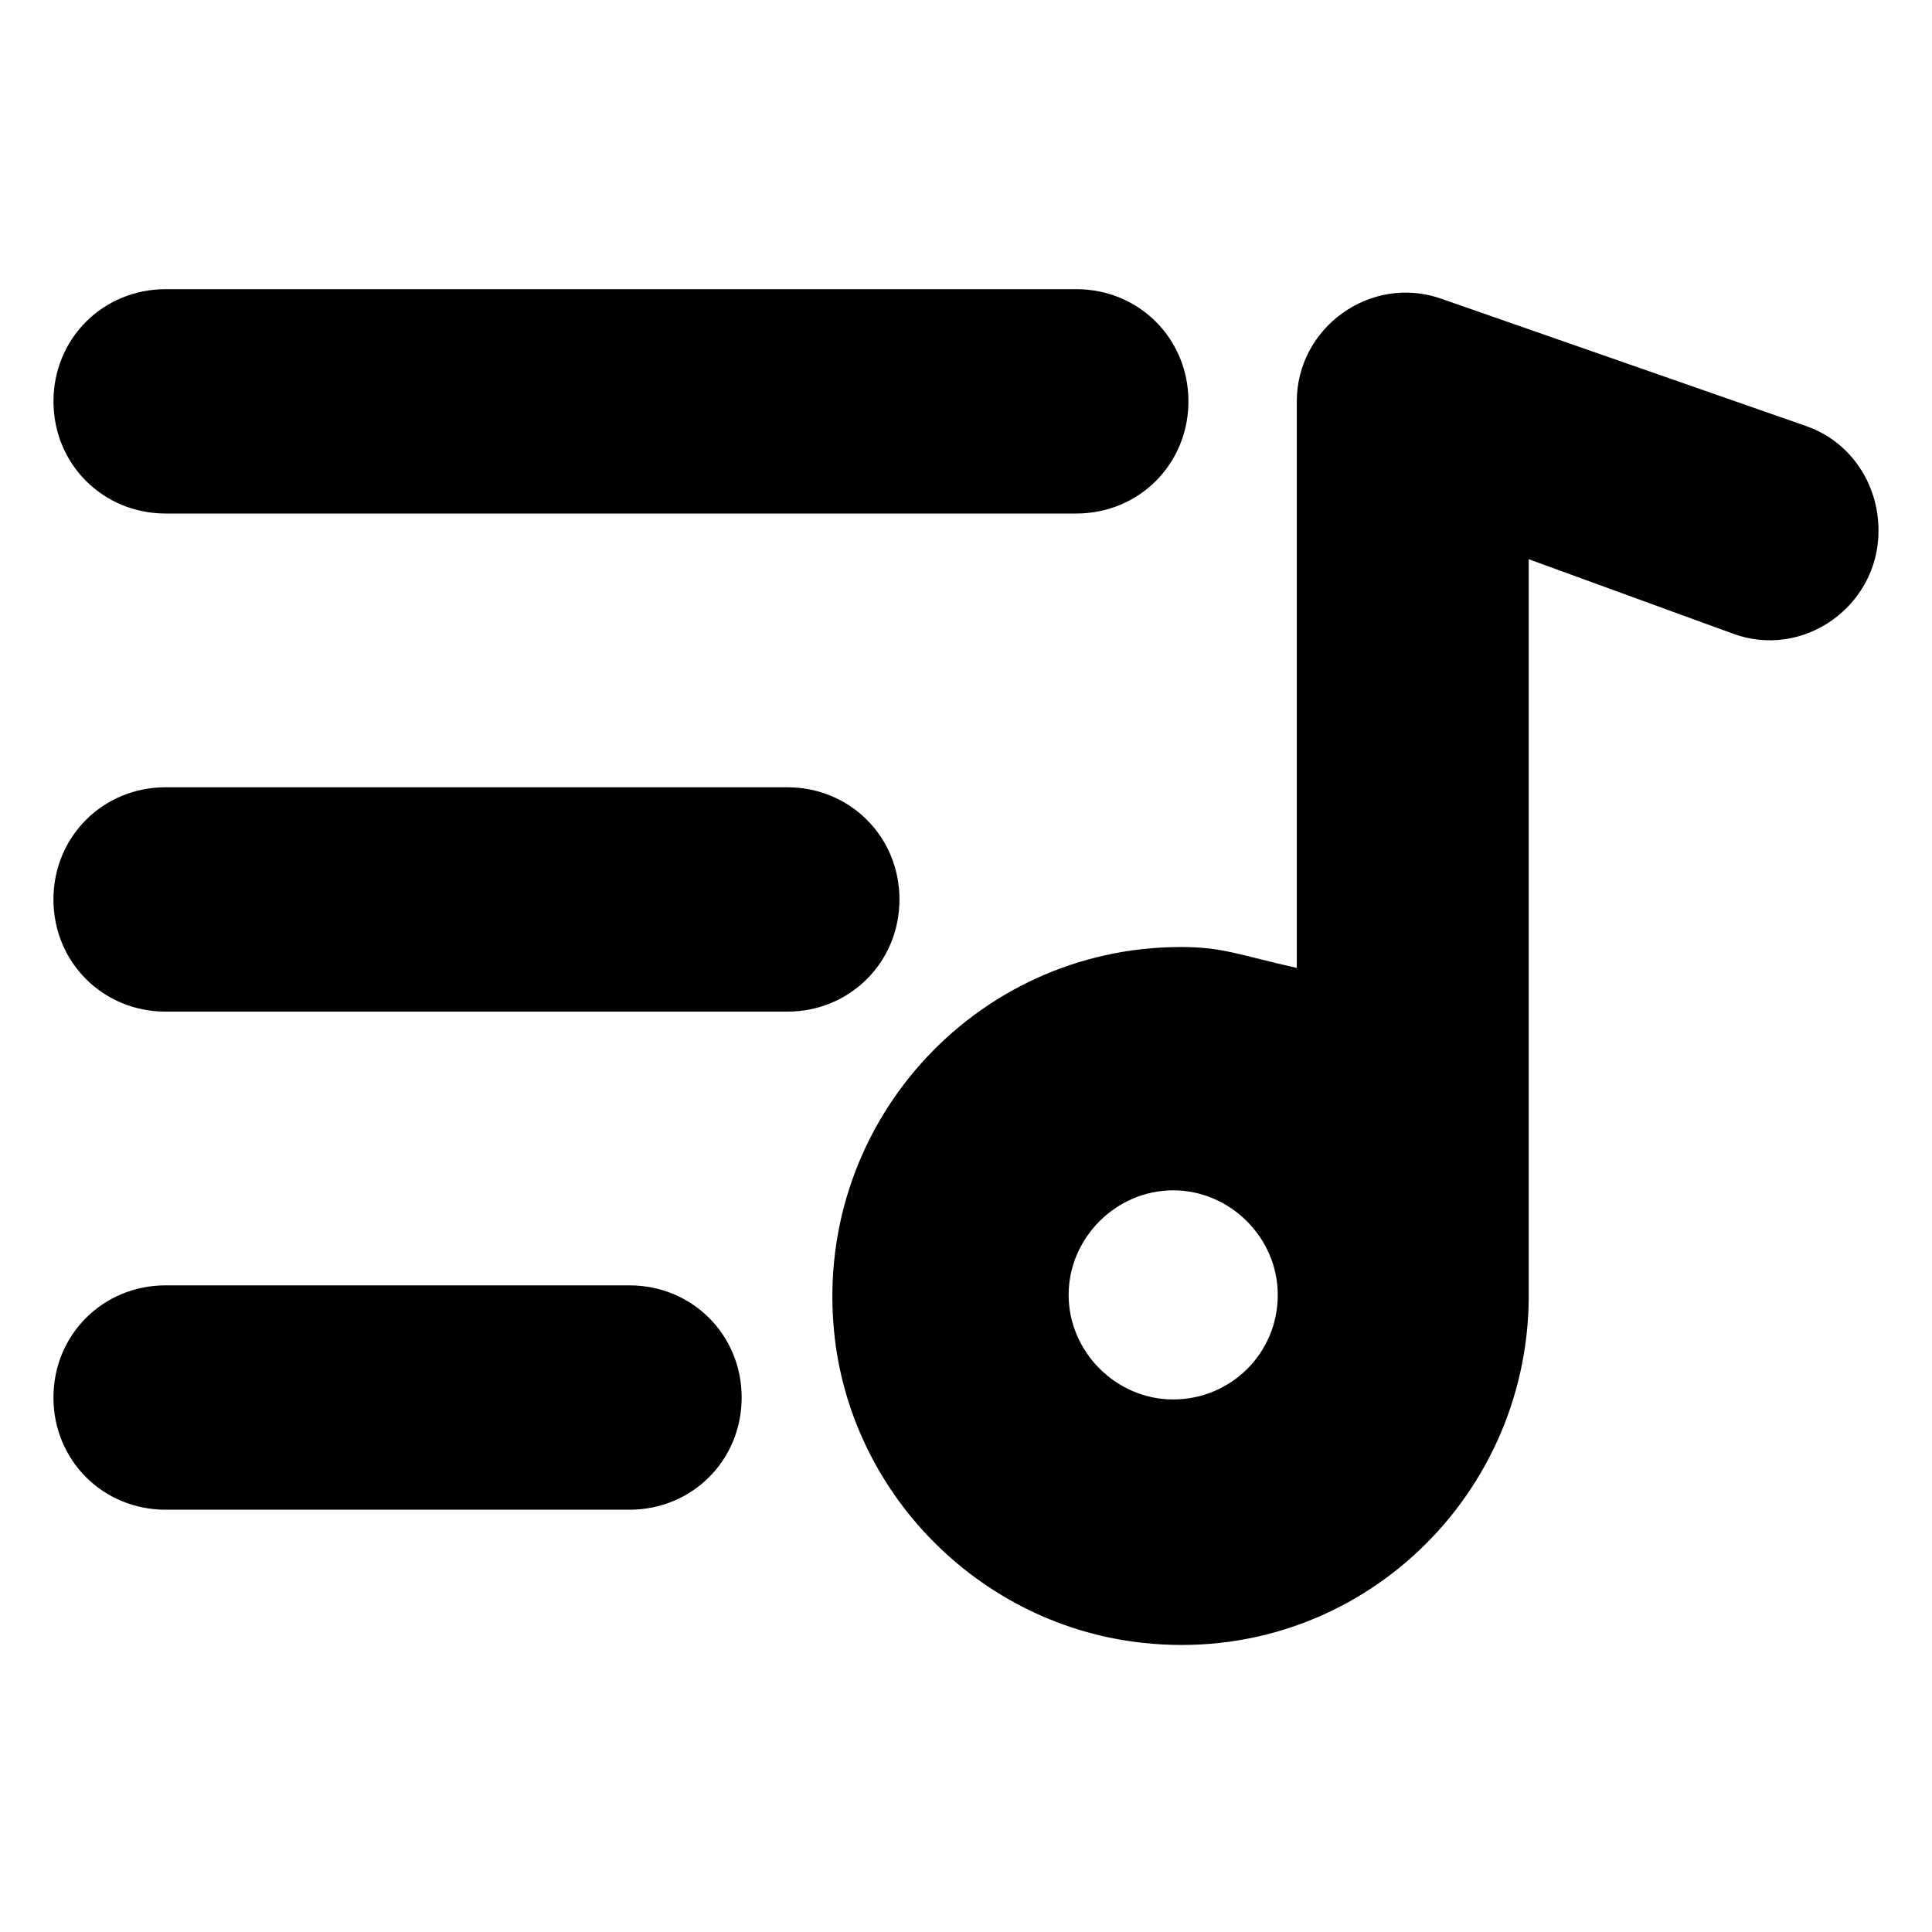
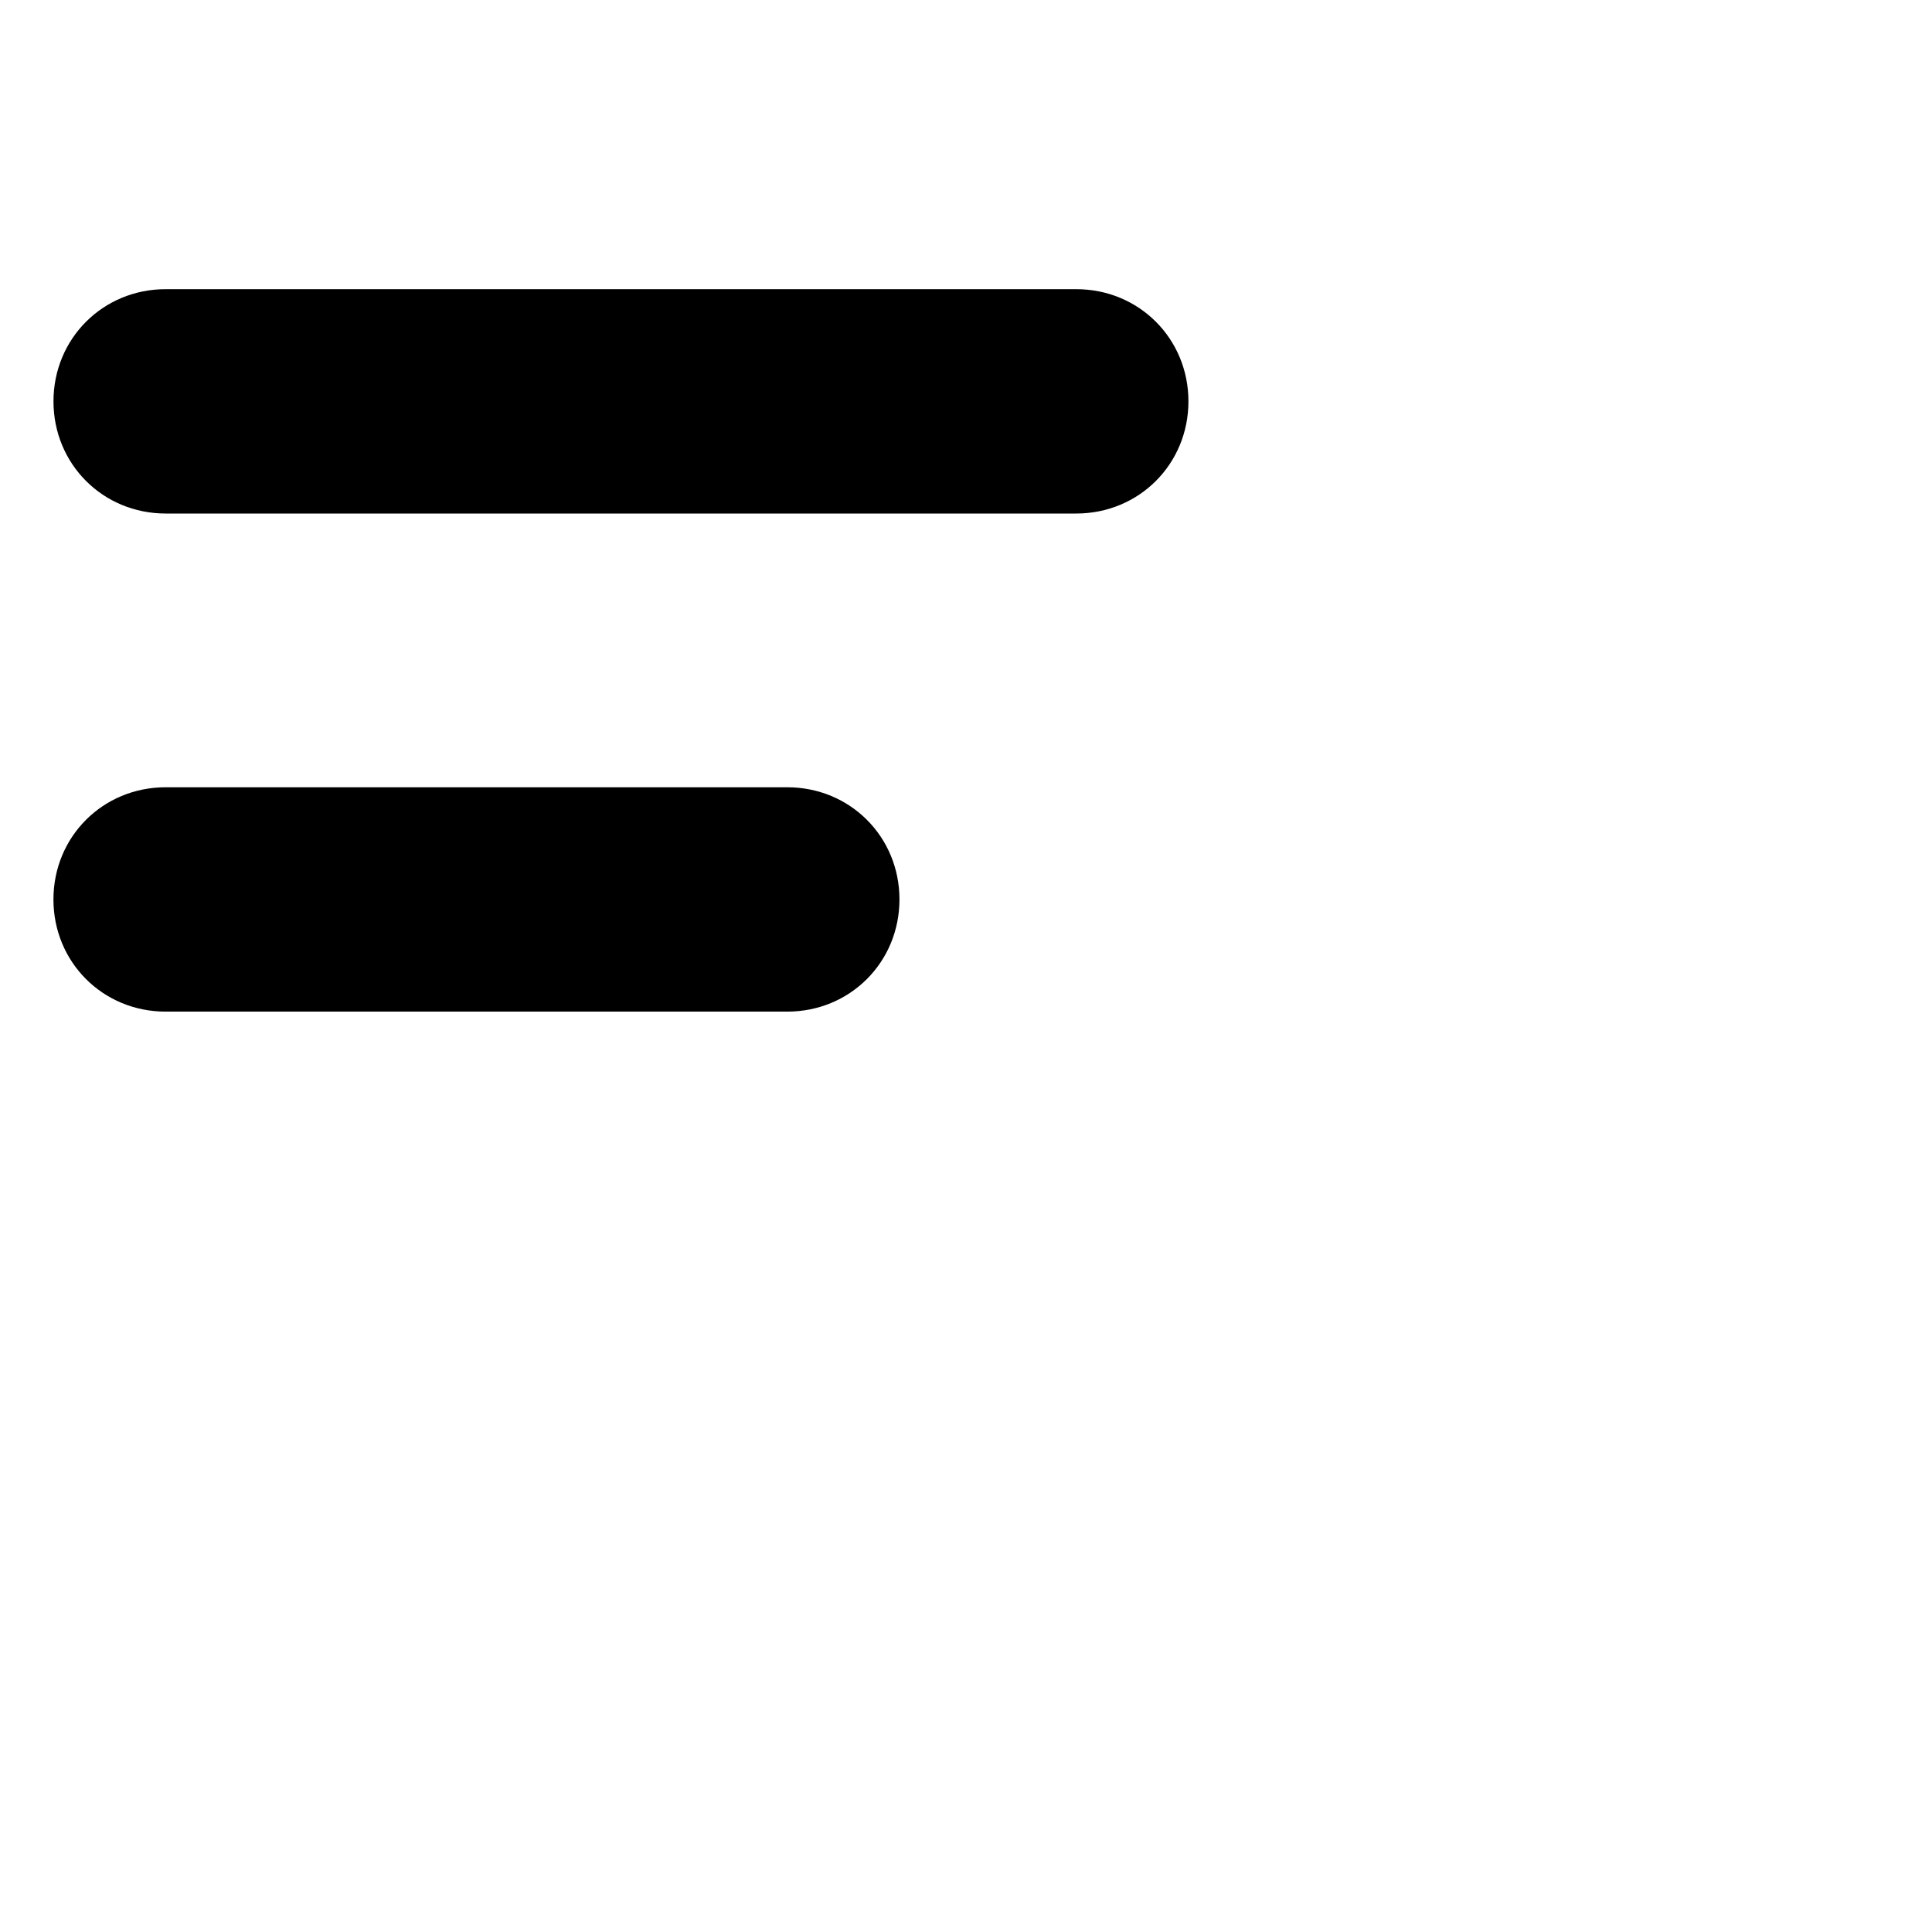
<svg xmlns="http://www.w3.org/2000/svg" fill="#000000" width="800px" height="800px" version="1.1" viewBox="144 144 512 512">
  <g>
    <path d="m429.22 280.09h-241.32c-16.625 0-29.727-13.098-29.727-29.727 0-16.625 13.098-29.727 29.727-29.727h241.32c16.625 0 29.727 13.098 29.727 29.727 0 16.625-13.102 29.727-29.727 29.727z" />
    <path d="m352.64 412.09h-164.75c-16.625 0-29.727-13.098-29.727-29.727 0-16.625 13.098-29.727 29.727-29.727h164.75c16.625 0 29.727 13.098 29.727 29.727-0.004 16.629-13.102 29.727-29.727 29.727z" />
-     <path d="m310.82 544.09h-122.93c-16.625 0-29.727-13.098-29.727-29.727 0-16.625 13.098-29.727 29.727-29.727h122.93c16.625 0 29.727 13.098 29.727 29.727 0 16.625-13.102 29.727-29.727 29.727z" />
-     <path d="m622.68 256.92-96.73-33.754c-18.641-6.551-38.289 7.559-38.289 27.207v150.14c-15.617-3.527-19.648-5.543-30.73-5.543-54.914 0-98.242 47.863-91.691 103.79 5.039 42.32 39.297 76.074 81.617 80.609 55.418 6.047 101.77-37.281 102.27-91.191v-195.98l53.906 19.648c18.641 7.055 38.793-7.055 38.793-27.207-0.004-12.598-7.562-23.684-19.148-27.711zm-167.77 257.95c-15.113 0-27.711-12.594-27.711-27.711 0-15.113 12.594-27.711 27.711-27.711 15.113 0 27.711 12.594 27.711 27.711 0 15.621-12.598 27.711-27.711 27.711z" />
  </g>
</svg>